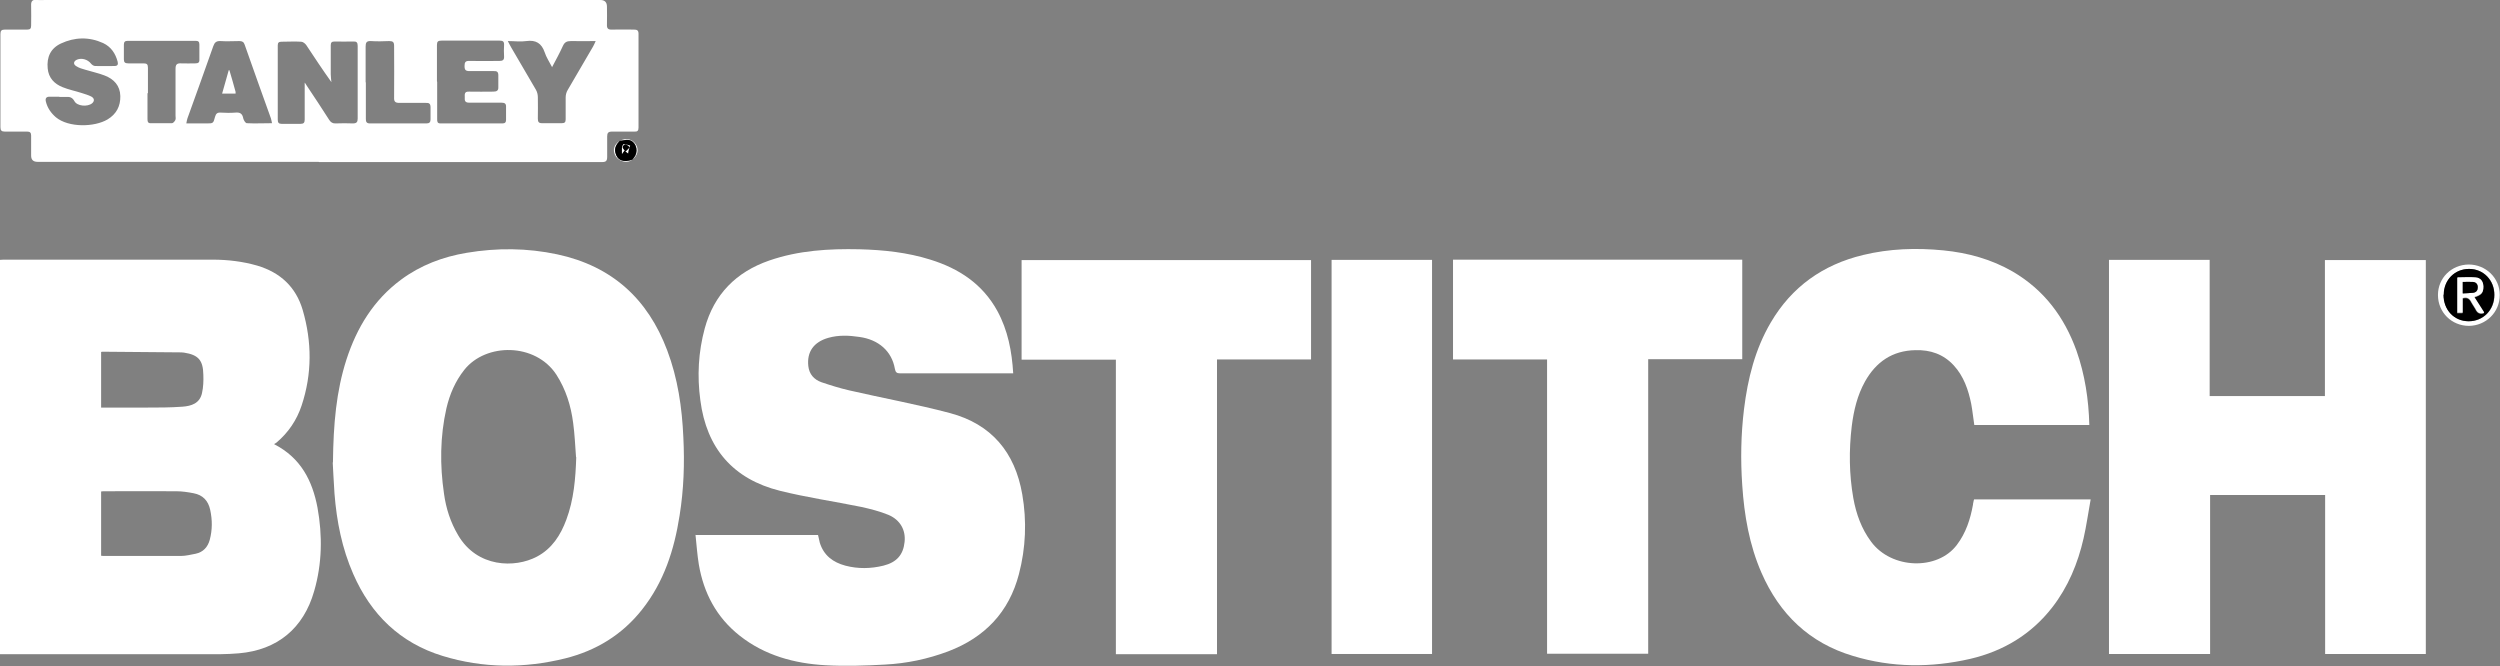
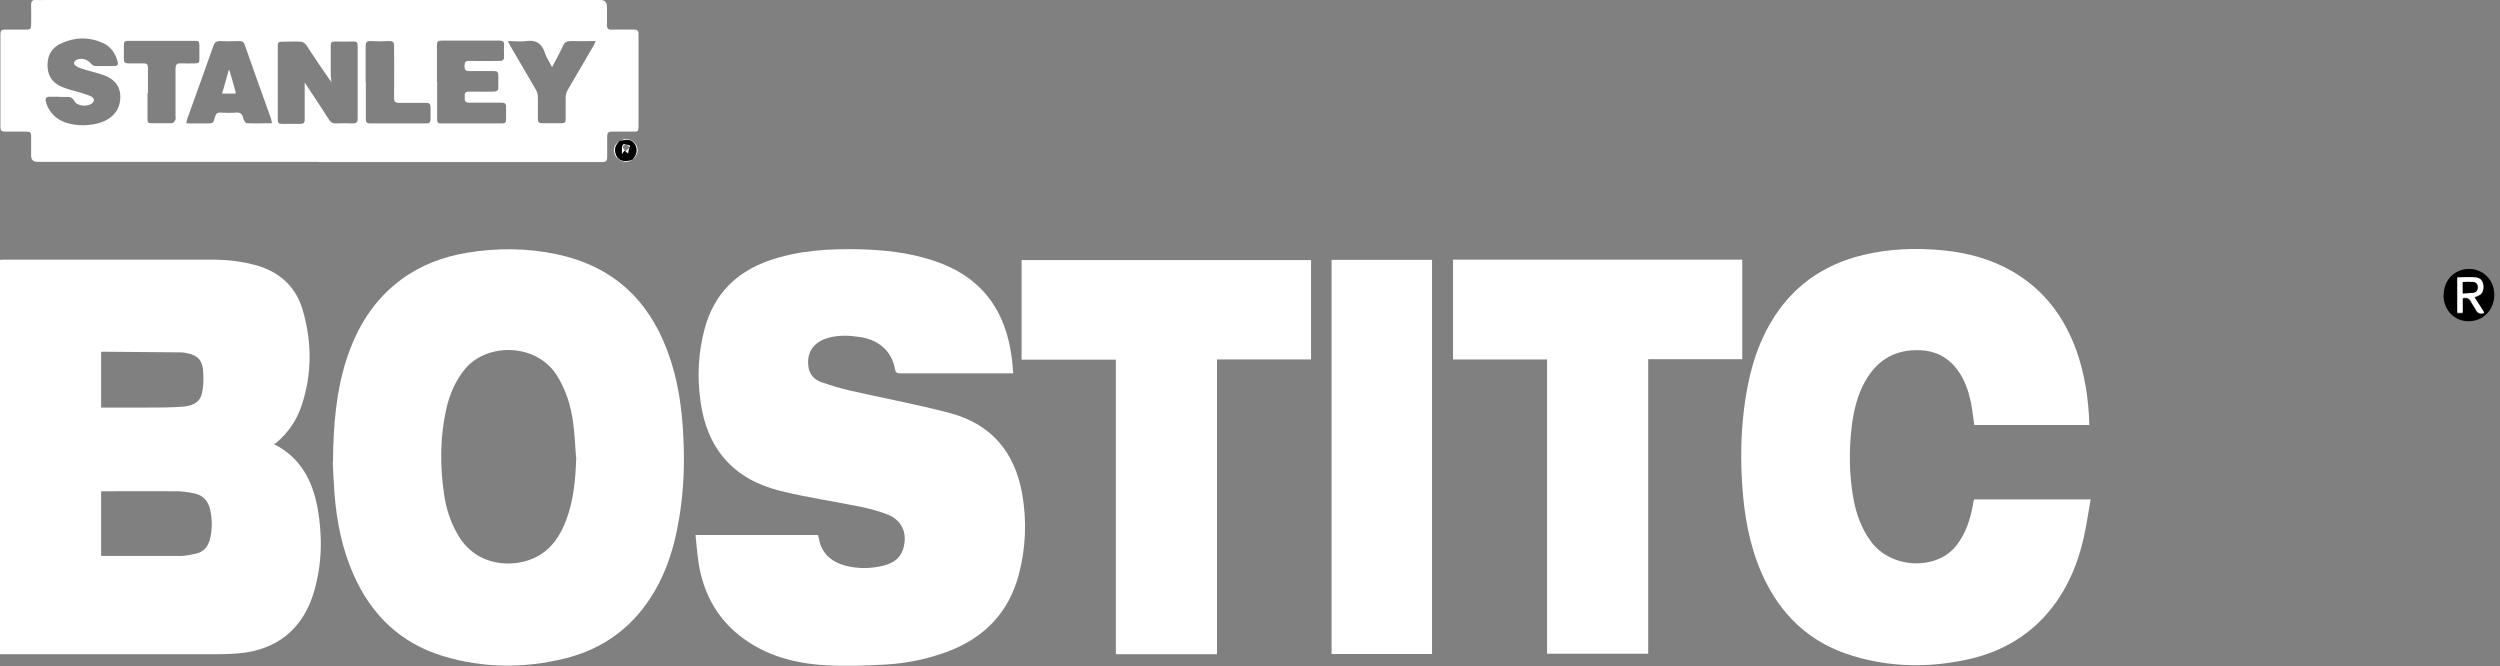
<svg xmlns="http://www.w3.org/2000/svg" id="Camada_2" viewBox="0 0 113.23 30.17">
  <rect x="0" y="0" width="113.23" height="30.17" fill="#808080" stroke="none" />
  <defs>
    <style>
      .cls-1 {
        fill: #fff;
      }
    </style>
  </defs>
  <g id="Camada_1-2" data-name="Camada_1">
    <g>
      <path class="cls-1" d="M12.42,20.12c1.21.62,1.73,1.66,1.96,2.87.23,1.27.21,2.54-.15,3.78-.48,1.69-1.67,2.67-3.41,2.82-.28.02-.56.04-.85.04-3.24,0-6.48,0-9.71,0h-.26V11.77c.06,0,.11-.01.16-.01,3.16,0,6.31,0,9.47,0,.68,0,1.36.08,2.02.27,1.04.31,1.75.96,2.06,2.01.42,1.44.43,2.89-.05,4.33-.22.66-.6,1.22-1.13,1.67-.02.02-.06.04-.11.07ZM4.57,25.17s.07.01.11.01c1.17,0,2.35,0,3.52,0,.22,0,.44-.06.66-.1.34-.07.55-.3.64-.63.12-.45.12-.9.02-1.36-.09-.41-.33-.67-.75-.75-.26-.05-.52-.09-.78-.09-1.08-.01-2.16,0-3.24,0-.06,0-.12,0-.17.01v2.93ZM4.58,15.94v2.52c.69,0,1.37,0,2.04,0,.55,0,1.09,0,1.64-.04.41-.03.79-.15.89-.62.06-.27.07-.55.06-.82-.01-.67-.23-.91-.88-1.01-.04,0-.08-.01-.12-.01-1.18-.01-2.36-.02-3.54-.03-.03,0-.05,0-.09.01Z" />
      <path class="cls-1" d="M31.49,24.23h5.56c.03.11.05.23.08.35.18.58.6.89,1.16,1.04.57.15,1.15.14,1.72,0,.6-.15.9-.49.96-1.07.06-.53-.19-1-.73-1.23-.39-.16-.82-.27-1.23-.36-1.23-.25-2.47-.43-3.68-.73-2.13-.53-3.33-1.93-3.61-4.1-.15-1.1-.09-2.19.2-3.26.42-1.54,1.42-2.55,2.92-3.07,1.33-.46,2.7-.54,4.09-.51,1.09.03,2.16.14,3.21.47,1.29.4,2.36,1.1,3.03,2.32.48.88.66,1.83.72,2.83-.07,0-.14,0-.2,0-1.64,0-3.28,0-4.92,0-.16,0-.21-.05-.24-.21-.14-.79-.73-1.32-1.61-1.44-.47-.07-.94-.09-1.4.04-.67.19-.98.64-.91,1.28.04.37.26.61.59.73.41.14.83.27,1.26.37,1.52.35,3.06.63,4.57,1.03,1.87.5,2.94,1.77,3.27,3.68.21,1.21.16,2.42-.15,3.61-.45,1.73-1.55,2.87-3.2,3.5-.93.35-1.89.55-2.87.6-.89.05-1.79.08-2.69.03-1.41-.08-2.75-.44-3.89-1.34-1.05-.83-1.63-1.93-1.85-3.23-.07-.43-.1-.87-.15-1.34Z" />
      <path class="cls-1" d="M15.08,20.94c.02-1.74.15-3.22.61-4.65.47-1.45,1.23-2.7,2.47-3.62.89-.66,1.9-1.04,2.98-1.22,1.37-.23,2.74-.22,4.1.07,2.47.53,4.1,2.01,4.98,4.35.48,1.27.67,2.59.73,3.93.06,1.19.02,2.37-.17,3.55-.24,1.55-.71,3.01-1.7,4.26-.9,1.14-2.08,1.86-3.48,2.21-1.86.46-3.72.45-5.55-.11-1.93-.59-3.25-1.88-4.05-3.71-.51-1.16-.75-2.38-.85-3.64-.04-.55-.06-1.1-.08-1.41ZM26.09,20.71c-.04-.52-.06-1.04-.13-1.55-.1-.78-.33-1.52-.76-2.19-.95-1.45-3.19-1.45-4.17-.22-.41.52-.66,1.1-.81,1.74-.29,1.28-.3,2.58-.11,3.87.09.66.29,1.29.64,1.88.86,1.47,2.57,1.5,3.57.97.68-.36,1.07-.97,1.33-1.67.34-.91.42-1.87.45-2.84Z" />
-       <path class="cls-1" d="M95.52,11.77h4.56v6.17h5.22v-6.16h4.57v17.84h-4.56v-7.2h-5.21v7.2h-4.58V11.77Z" />
      <path class="cls-1" d="M89.41,22.62h5.28c-.11.6-.19,1.19-.32,1.76-.26,1.14-.7,2.2-1.42,3.13-.95,1.22-2.21,1.98-3.71,2.33-1.78.41-3.56.4-5.31-.13-1.98-.59-3.33-1.89-4.15-3.77-.55-1.26-.78-2.6-.87-3.96-.08-1.15-.06-2.3.08-3.45.17-1.38.5-2.71,1.21-3.92.95-1.62,2.36-2.62,4.18-3.06,1.2-.29,2.41-.33,3.64-.21,1.11.11,2.17.4,3.14.96,1.42.83,2.34,2.06,2.89,3.59.38,1.08.55,2.2.58,3.36h-5.21c-.05-.32-.08-.64-.14-.96-.13-.64-.34-1.25-.79-1.74-.47-.51-1.06-.71-1.74-.69-1.04.02-1.78.53-2.28,1.42-.35.63-.51,1.31-.6,2.02-.13,1.09-.12,2.18.07,3.26.13.72.37,1.39.81,1.98.92,1.24,3,1.31,3.88.14.41-.54.61-1.16.73-1.82,0-.04.01-.08.02-.12,0-.04.02-.08.03-.12Z" />
      <path class="cls-1" d="M14.43,7.33c-4.24,0-8.48,0-12.73,0q-.29,0-.29-.28c0-.3,0-.61,0-.91,0-.13-.05-.18-.18-.18-.34,0-.67,0-1.01,0-.15,0-.2-.05-.2-.2,0-1.41,0-2.82,0-4.22,0-.15.05-.2.2-.2.34,0,.67,0,1.01,0,.13,0,.18-.04.18-.18,0-.3.01-.61,0-.91-.01-.21.07-.28.27-.25.12.01.24,0,.36,0,8.38,0,16.77,0,25.15,0q.3,0,.3.3c0,.27.01.54,0,.81-.01.2.07.24.25.23.32-.01.65,0,.97,0,.14,0,.21.03.21.19,0,1.41,0,2.83,0,4.25,0,.14-.05.19-.19.18-.34,0-.67,0-1.01,0-.17,0-.22.06-.22.22,0,.31,0,.62,0,.93,0,.18-.06.23-.23.23-1.82,0-3.64,0-5.46,0-2.45,0-4.91,0-7.36,0ZM13.8,3.74s.07.09.1.15c.34.51.68,1.02,1.01,1.54.07.11.16.17.3.16.26-.01.51-.01.77,0,.17,0,.22-.06.22-.22,0-1.1,0-2.2,0-3.29,0-.16-.05-.21-.21-.2-.28.01-.55,0-.83,0-.13,0-.18.04-.18.17,0,.44,0,.88,0,1.31,0,.12.02.24.03.36-.4-.56-.77-1.12-1.14-1.68-.05-.07-.15-.15-.23-.15-.3-.02-.59,0-.89,0-.12,0-.17.04-.17.16,0,1.13,0,2.25,0,3.38,0,.13.05.18.18.18.28,0,.57,0,.85,0,.14,0,.19-.05.19-.19,0-.55,0-1.1,0-1.66ZM19.8,3.71c0,.56,0,1.12,0,1.68,0,.11,0,.2.15.2.94,0,1.87,0,2.81,0,.11,0,.16-.05.16-.16,0-.19,0-.38,0-.57.01-.16-.05-.21-.21-.21-.49,0-.97,0-1.46,0-.19,0-.21-.09-.2-.24,0-.13-.03-.27.19-.26.37.01.74,0,1.11,0,.15,0,.23-.05.22-.21,0-.17,0-.35,0-.53,0-.15-.06-.2-.21-.19-.36,0-.73,0-1.09,0-.18,0-.23-.05-.23-.23,0-.17.04-.24.23-.23.45.01.9,0,1.35,0,.16,0,.22-.05.21-.21-.01-.17-.01-.34,0-.5.01-.16-.04-.21-.2-.21-.88,0-1.75,0-2.63,0-.16,0-.21.04-.21.2,0,.55,0,1.09,0,1.64ZM2.67,4.38c-.13,0-.27,0-.4,0-.18-.01-.23.08-.19.23.07.28.23.51.45.7.58.48,1.75.45,2.34.1.4-.24.59-.6.58-1.06-.01-.47-.29-.77-.71-.93-.28-.11-.58-.17-.87-.26-.14-.04-.29-.08-.41-.16-.16-.09-.13-.23.03-.3.22-.09.49,0,.63.18.04.05.12.11.19.11.29.01.58,0,.87,0,.14,0,.18-.06.15-.19-.1-.38-.3-.68-.66-.85-.64-.29-1.29-.27-1.91.02-.47.22-.65.62-.6,1.13.04.43.3.7.68.85.27.11.57.17.85.26.15.05.3.09.44.16.15.08.16.21.04.31-.21.17-.68.13-.8-.1-.1-.18-.22-.2-.39-.19-.09,0-.19,0-.28,0ZM8.44,5.59c.32,0,.62,0,.91,0,.31,0,.31,0,.39-.3.04-.14.1-.2.25-.19.22.01.45.02.67,0,.22-.02.32.05.36.27.02.08.1.21.16.21.37.02.74,0,1.14,0-.02-.09-.03-.16-.05-.22-.4-1.11-.8-2.23-1.19-3.34-.04-.12-.11-.16-.24-.16-.28,0-.57.02-.85,0-.19-.01-.27.06-.33.23-.38,1.09-.78,2.18-1.17,3.27-.02.06-.03.12-.05.22ZM25.01,3.05c-.13-.25-.27-.46-.34-.68-.14-.41-.4-.57-.83-.51-.26.04-.53,0-.84,0,.07.13.11.22.16.3.37.63.74,1.26,1.11,1.9.06.1.09.23.09.34.01.32,0,.65,0,.97,0,.14.03.21.19.21.3,0,.59,0,.89,0,.13,0,.18-.04.18-.17,0-.33,0-.66,0-.99,0-.12.03-.24.09-.34.38-.66.77-1.31,1.15-1.97.04-.07.07-.14.12-.25-.4,0-.76.01-1.12,0-.19,0-.29.05-.37.23-.14.31-.31.62-.49.96ZM6.68,4.22c0,.39,0,.78,0,1.17,0,.12.02.2.16.19.32,0,.63,0,.95,0,.05,0,.12-.08.15-.14.03-.06.01-.13.01-.2,0-.71,0-1.41,0-2.12,0-.2.06-.26.26-.25.21.01.42,0,.63,0,.13,0,.2-.03.19-.18,0-.22,0-.44,0-.67,0-.12-.04-.17-.16-.17-1.03,0-2.06,0-3.09,0-.12,0-.17.05-.17.17,0,.22,0,.44,0,.67,0,.14.06.18.2.18.23,0,.46,0,.69,0,.15,0,.2.04.2.2,0,.38,0,.77,0,1.15ZM16.57,3.73c0,.55,0,1.09,0,1.64,0,.12.01.22.18.22.86,0,1.71,0,2.57,0,.13,0,.18-.06.18-.18,0-.18,0-.36,0-.55,0-.16-.06-.21-.22-.2-.4,0-.8,0-1.19,0-.18,0-.25-.05-.24-.24.01-.78,0-1.56,0-2.34,0-.17-.05-.22-.22-.22-.28.01-.55.02-.83,0-.2-.01-.24.07-.24.25,0,.54,0,1.08,0,1.62Z" />
      <path class="cls-1" d="M55.12,29.63h-4.58v-13.34h-4.27v-4.51h13.11v4.5h-4.26v13.35Z" />
      <path class="cls-1" d="M78.91,11.77v4.5h-4.26v13.34h-4.58v-13.33h-4.26v-4.52h13.1Z" />
      <path class="cls-1" d="M60.31,11.77h4.55v17.85h-4.55V11.77Z" />
-       <path class="cls-1" d="M111.83,14.76c-.79,0-1.41-.61-1.41-1.4,0-.77.61-1.37,1.39-1.38.78,0,1.41.61,1.41,1.38,0,.78-.62,1.39-1.4,1.4ZM110.68,13.35c0,.69.48,1.2,1.14,1.2.66,0,1.16-.51,1.16-1.19,0-.67-.49-1.18-1.14-1.18-.66,0-1.15.49-1.15,1.17Z" />
      <path class="cls-1" d="M28.08,6.38c.26-.15.56-.09.72.16.15.23.08.52-.15.68h0c.04-.05.09-.11.13-.17.15-.28,0-.65-.29-.71-.13-.03-.27.02-.41.04h0Z" />
      <path class="cls-1" d="M28.64,7.22c-.2.2-.59.11-.75-.14-.16-.26-.09-.53.18-.7,0,0,0,0,0,0-.15.15-.25.31-.2.53.08.35.37.47.77.32h0Z" />
      <path d="M110.68,13.35c0-.67.5-1.17,1.15-1.17.65,0,1.15.52,1.14,1.18,0,.68-.51,1.19-1.16,1.19-.66,0-1.14-.51-1.14-1.2ZM112.5,14.17c-.15-.23-.29-.46-.44-.69.33-.1.42-.21.41-.48,0-.24-.12-.39-.36-.41-.27-.03-.55,0-.82,0v1.6h.24v-.66c.2-.06.31,0,.39.17.06.11.14.21.2.33.08.15.18.22.37.17Z" />
      <path d="M28.64,7.23c-.4.15-.69.03-.77-.32-.05-.22.06-.39.2-.53.14-.01.28-.06.41-.04.3.06.43.43.29.71-.03.06-.08.12-.13.18ZM28.17,6.97s.07-.09.11-.15c.07.05.14.1.17.13,0-.03,0-.09.02-.15.02-.07.04-.13.07-.2-.1-.03-.19-.07-.29-.07-.02,0-.07.11-.08.17-.01.1,0,.2,0,.27Z" />
      <path class="cls-1" d="M10.39,3.18c.1.33.19.65.28.98,0,.02,0,.04,0,.08h-.61c.1-.36.2-.71.3-1.06.01,0,.02,0,.04,0Z" />
      <path class="cls-1" d="M112.5,14.17c-.19.06-.3-.01-.37-.17-.06-.11-.14-.21-.2-.33-.08-.16-.2-.23-.39-.17v.66h-.24v-1.6c.27,0,.55-.02.82,0,.24.02.35.18.36.41,0,.27-.08.38-.41.48.15.23.29.46.44.69ZM111.54,13.29c.17-.01.33-.02.48-.03.14-.02.21-.11.21-.25,0-.15-.09-.23-.22-.24-.15-.01-.3,0-.46,0v.52Z" />
      <path class="cls-1" d="M28.17,6.97c0-.07,0-.17,0-.27,0-.06.05-.17.08-.17.1,0,.2.04.29.07-.02.07-.05.13-.07.2-.02.06-.02.12-.02.15-.04-.03-.1-.08-.17-.13-.04.06-.08.11-.11.15ZM28.33,6.87c.09-.1.14-.15.2-.2-.06-.04-.12-.11-.19-.13-.04,0-.13.08-.13.12,0,.05.06.11.13.21Z" />
      <path d="M111.54,13.29v-.52c.16,0,.31-.01.46,0,.13.01.22.09.22.24,0,.14-.06.23-.21.25-.15.02-.3.02-.48.03Z" />
-       <path d="M28.33,6.87c-.07-.1-.13-.16-.13-.21,0-.05.09-.13.13-.12.07.01.13.08.19.13-.05.05-.1.11-.2.2Z" />
    </g>
  </g>
</svg>